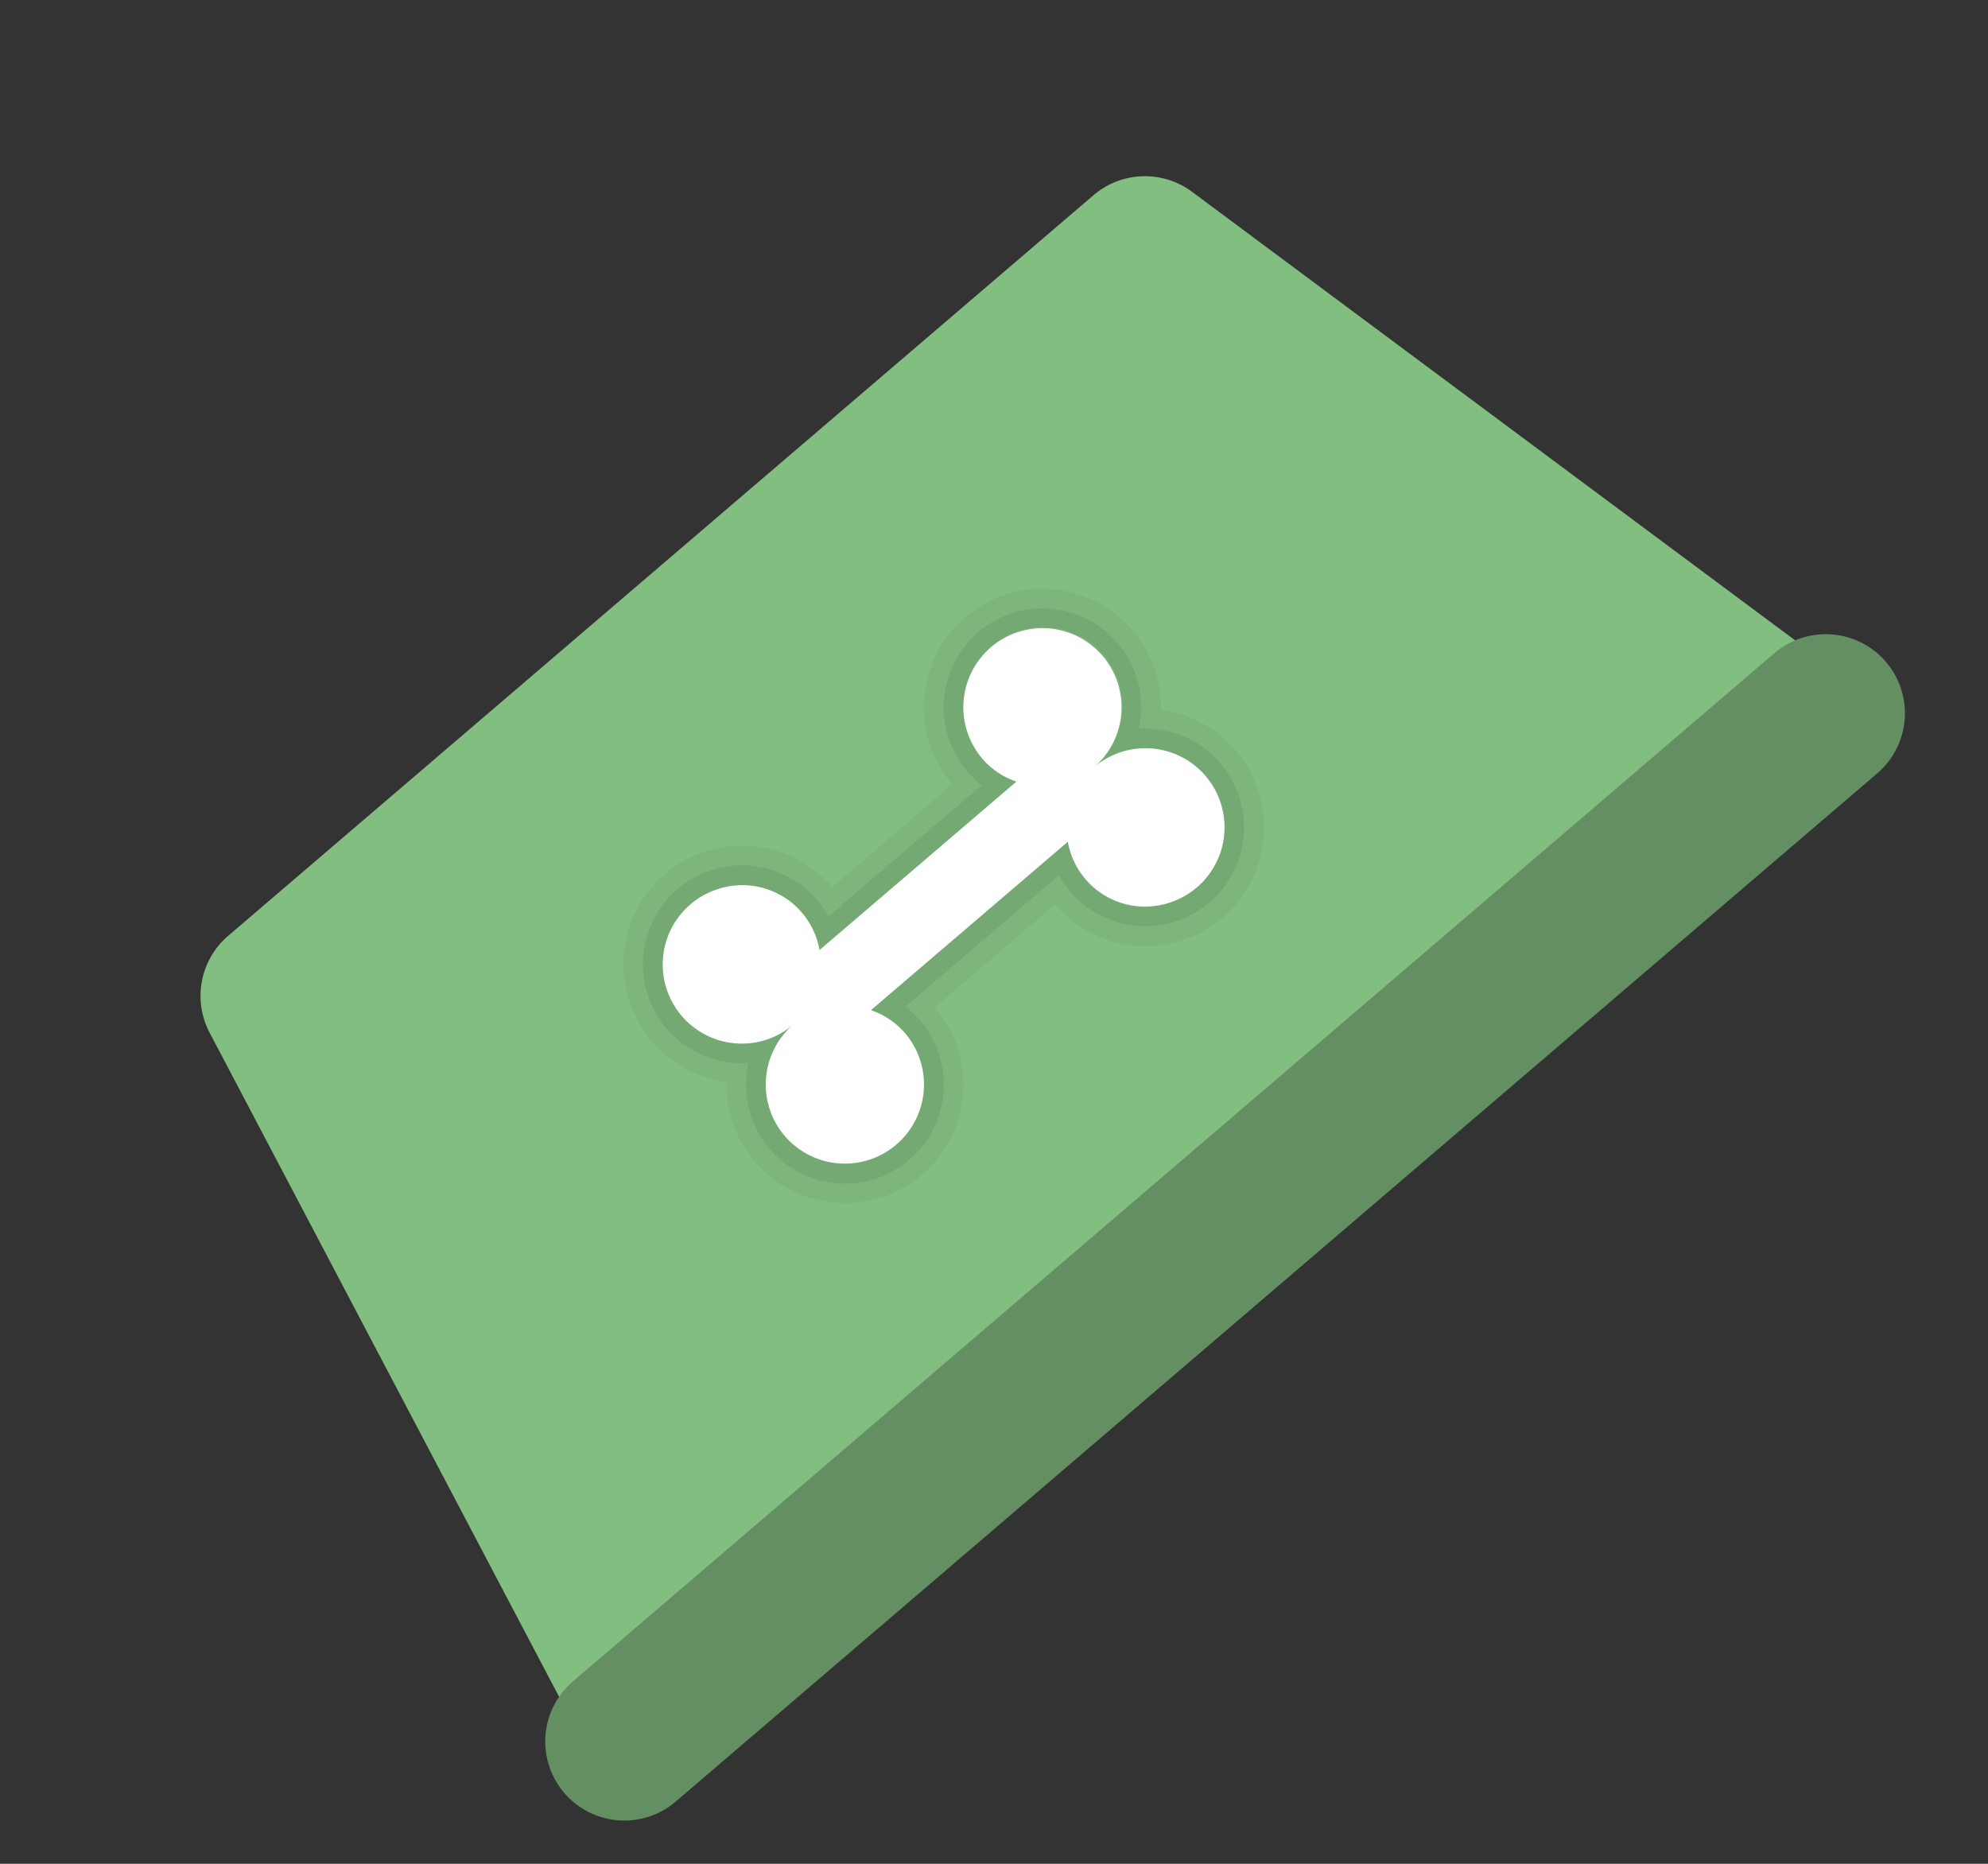
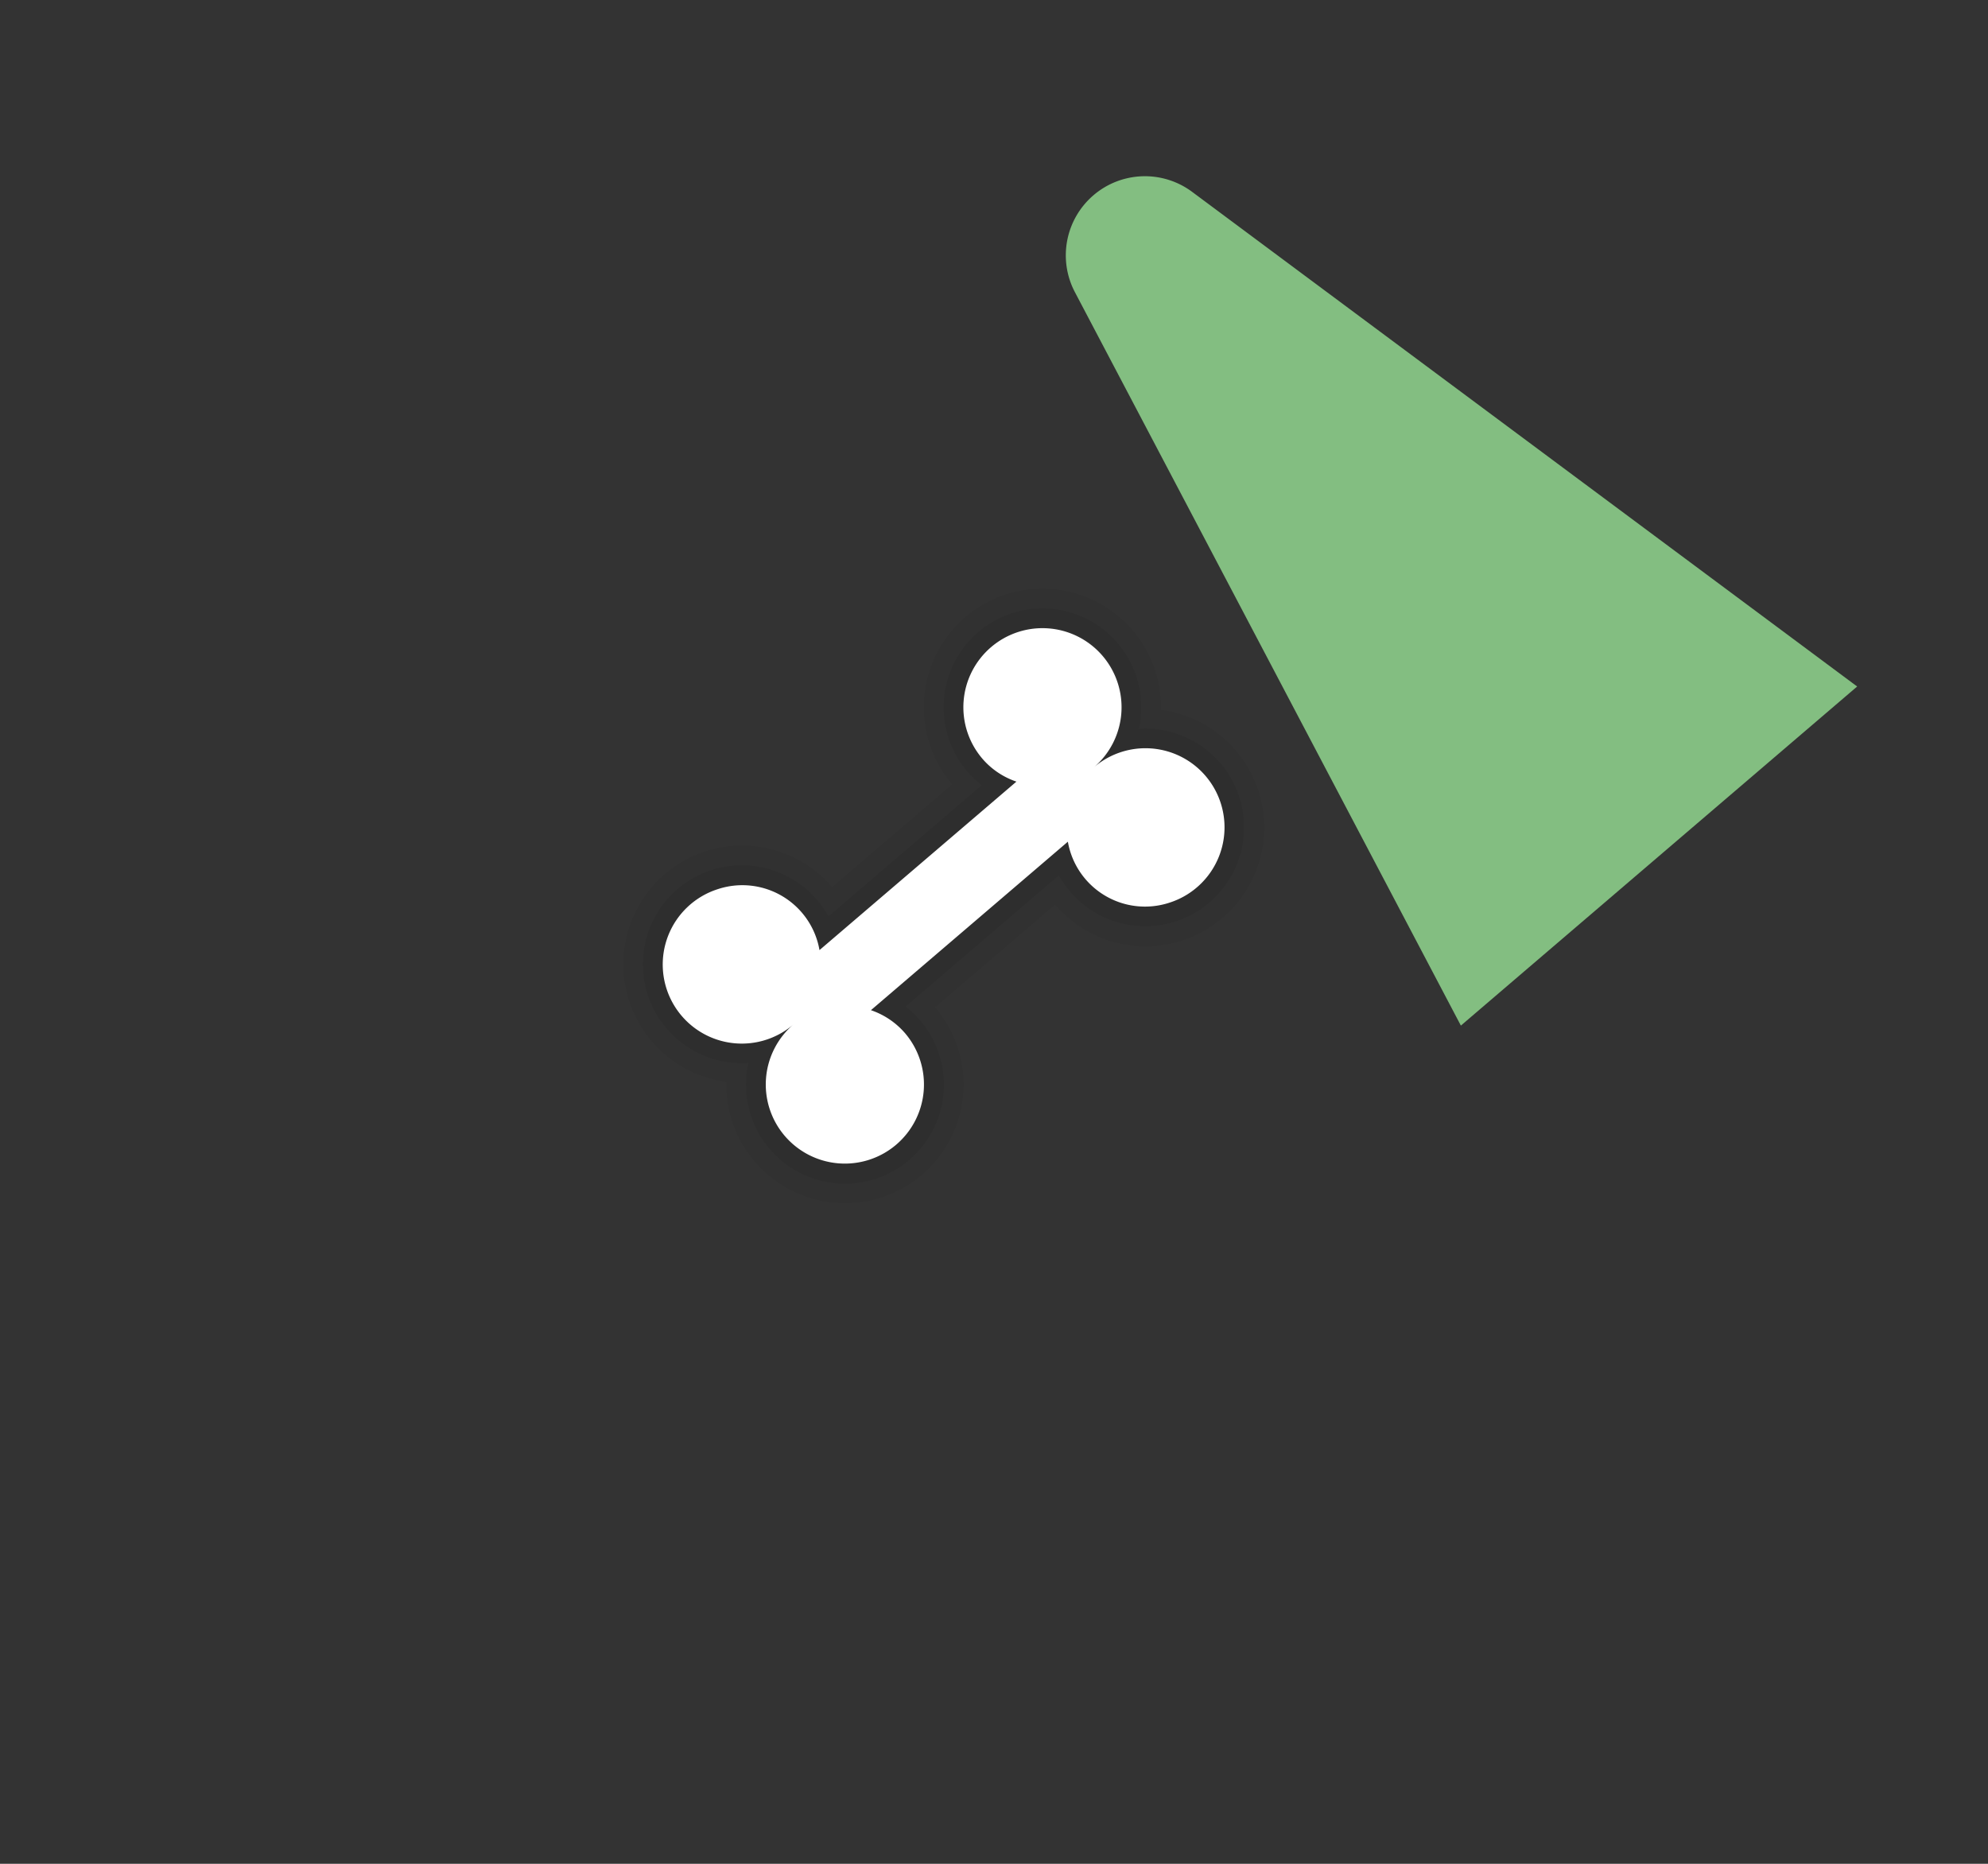
<svg xmlns="http://www.w3.org/2000/svg" width="32" height="30" viewBox="0 0 32 30" fill="none">
  <rect x="0" y="0" width="32" height="30" fill="#333333" stroke="none" />
-   <path d="M17.602 3.142L3.674 15.062a1.273 1.273 0 00-.3 1.56l6.213 11.806L29.894 11.05 19.189 3.088a1.273 1.273 0 00-1.587.054z" fill="#83BE81" />
+   <path d="M17.602 3.142a1.273 1.273 0 00-.3 1.56l6.213 11.806L29.894 11.05 19.189 3.088a1.273 1.273 0 00-1.587.054z" fill="#83BE81" />
  <path opacity=".05" d="M15.952 10.417a1.273 1.273 0 111.655 1.934 1.274 1.274 0 012.096 1.066 1.272 1.272 0 01-2.235.729 1.26 1.26 0 01-.28-.599l-3.17 2.712a1.26 1.26 0 01.716 1.773 1.274 1.274 0 11-1.962-1.543 1.273 1.273 0 11.14-1.795c.144.171.24.378.28.598l3.168-2.712a1.26 1.26 0 01-.85-1.295c.027-.336.185-.648.442-.868zm-.414-.483a1.912 1.912 0 00-.21 2.691l-1.933 1.655a1.909 1.909 0 10-1.703 3.133 1.909 1.909 0 103.358-1.199l1.934-1.655a1.91 1.91 0 101.703-3.132 1.909 1.909 0 00-3.149-1.493z" fill="#000" />
  <path opacity=".07" d="M15.952 10.417a1.273 1.273 0 011.655 1.934 1.272 1.272 0 11-.14 1.795 1.26 1.26 0 01-.279-.598l-3.17 2.712a1.26 1.26 0 01.716 1.773 1.272 1.272 0 11-1.962-1.544 1.272 1.272 0 11.14-1.795c.144.171.241.378.28.599l3.169-2.712a1.26 1.26 0 01-.85-1.295c.026-.337.185-.65.441-.869zm-.207-.241a1.592 1.592 0 00.058 2.463l-2.468 2.112a1.592 1.592 0 10-1.287 2.358 1.592 1.592 0 102.76-.687 1.535 1.535 0 00-.232-.22l2.468-2.113a1.59 1.59 0 101.287-2.358 1.59 1.59 0 00-2.586-1.555z" fill="#000" />
  <path d="M17.607 12.352a1.273 1.273 0 10-1.794-.14c.146.17.335.297.548.369l-3.17 2.712a1.26 1.26 0 00-1.64-.98 1.273 1.273 0 101.221 2.176 1.273 1.273 0 101.795.14 1.26 1.26 0 00-.548-.369l3.17-2.712a1.26 1.26 0 001.64.98 1.273 1.273 0 10-1.222-2.176z" fill="#fff" />
-   <path d="M28.582 10.496L9.242 27.047a1.273 1.273 0 101.655 1.934l19.34-16.55a1.273 1.273 0 00-1.655-1.934z" fill="#648F62" />
</svg>